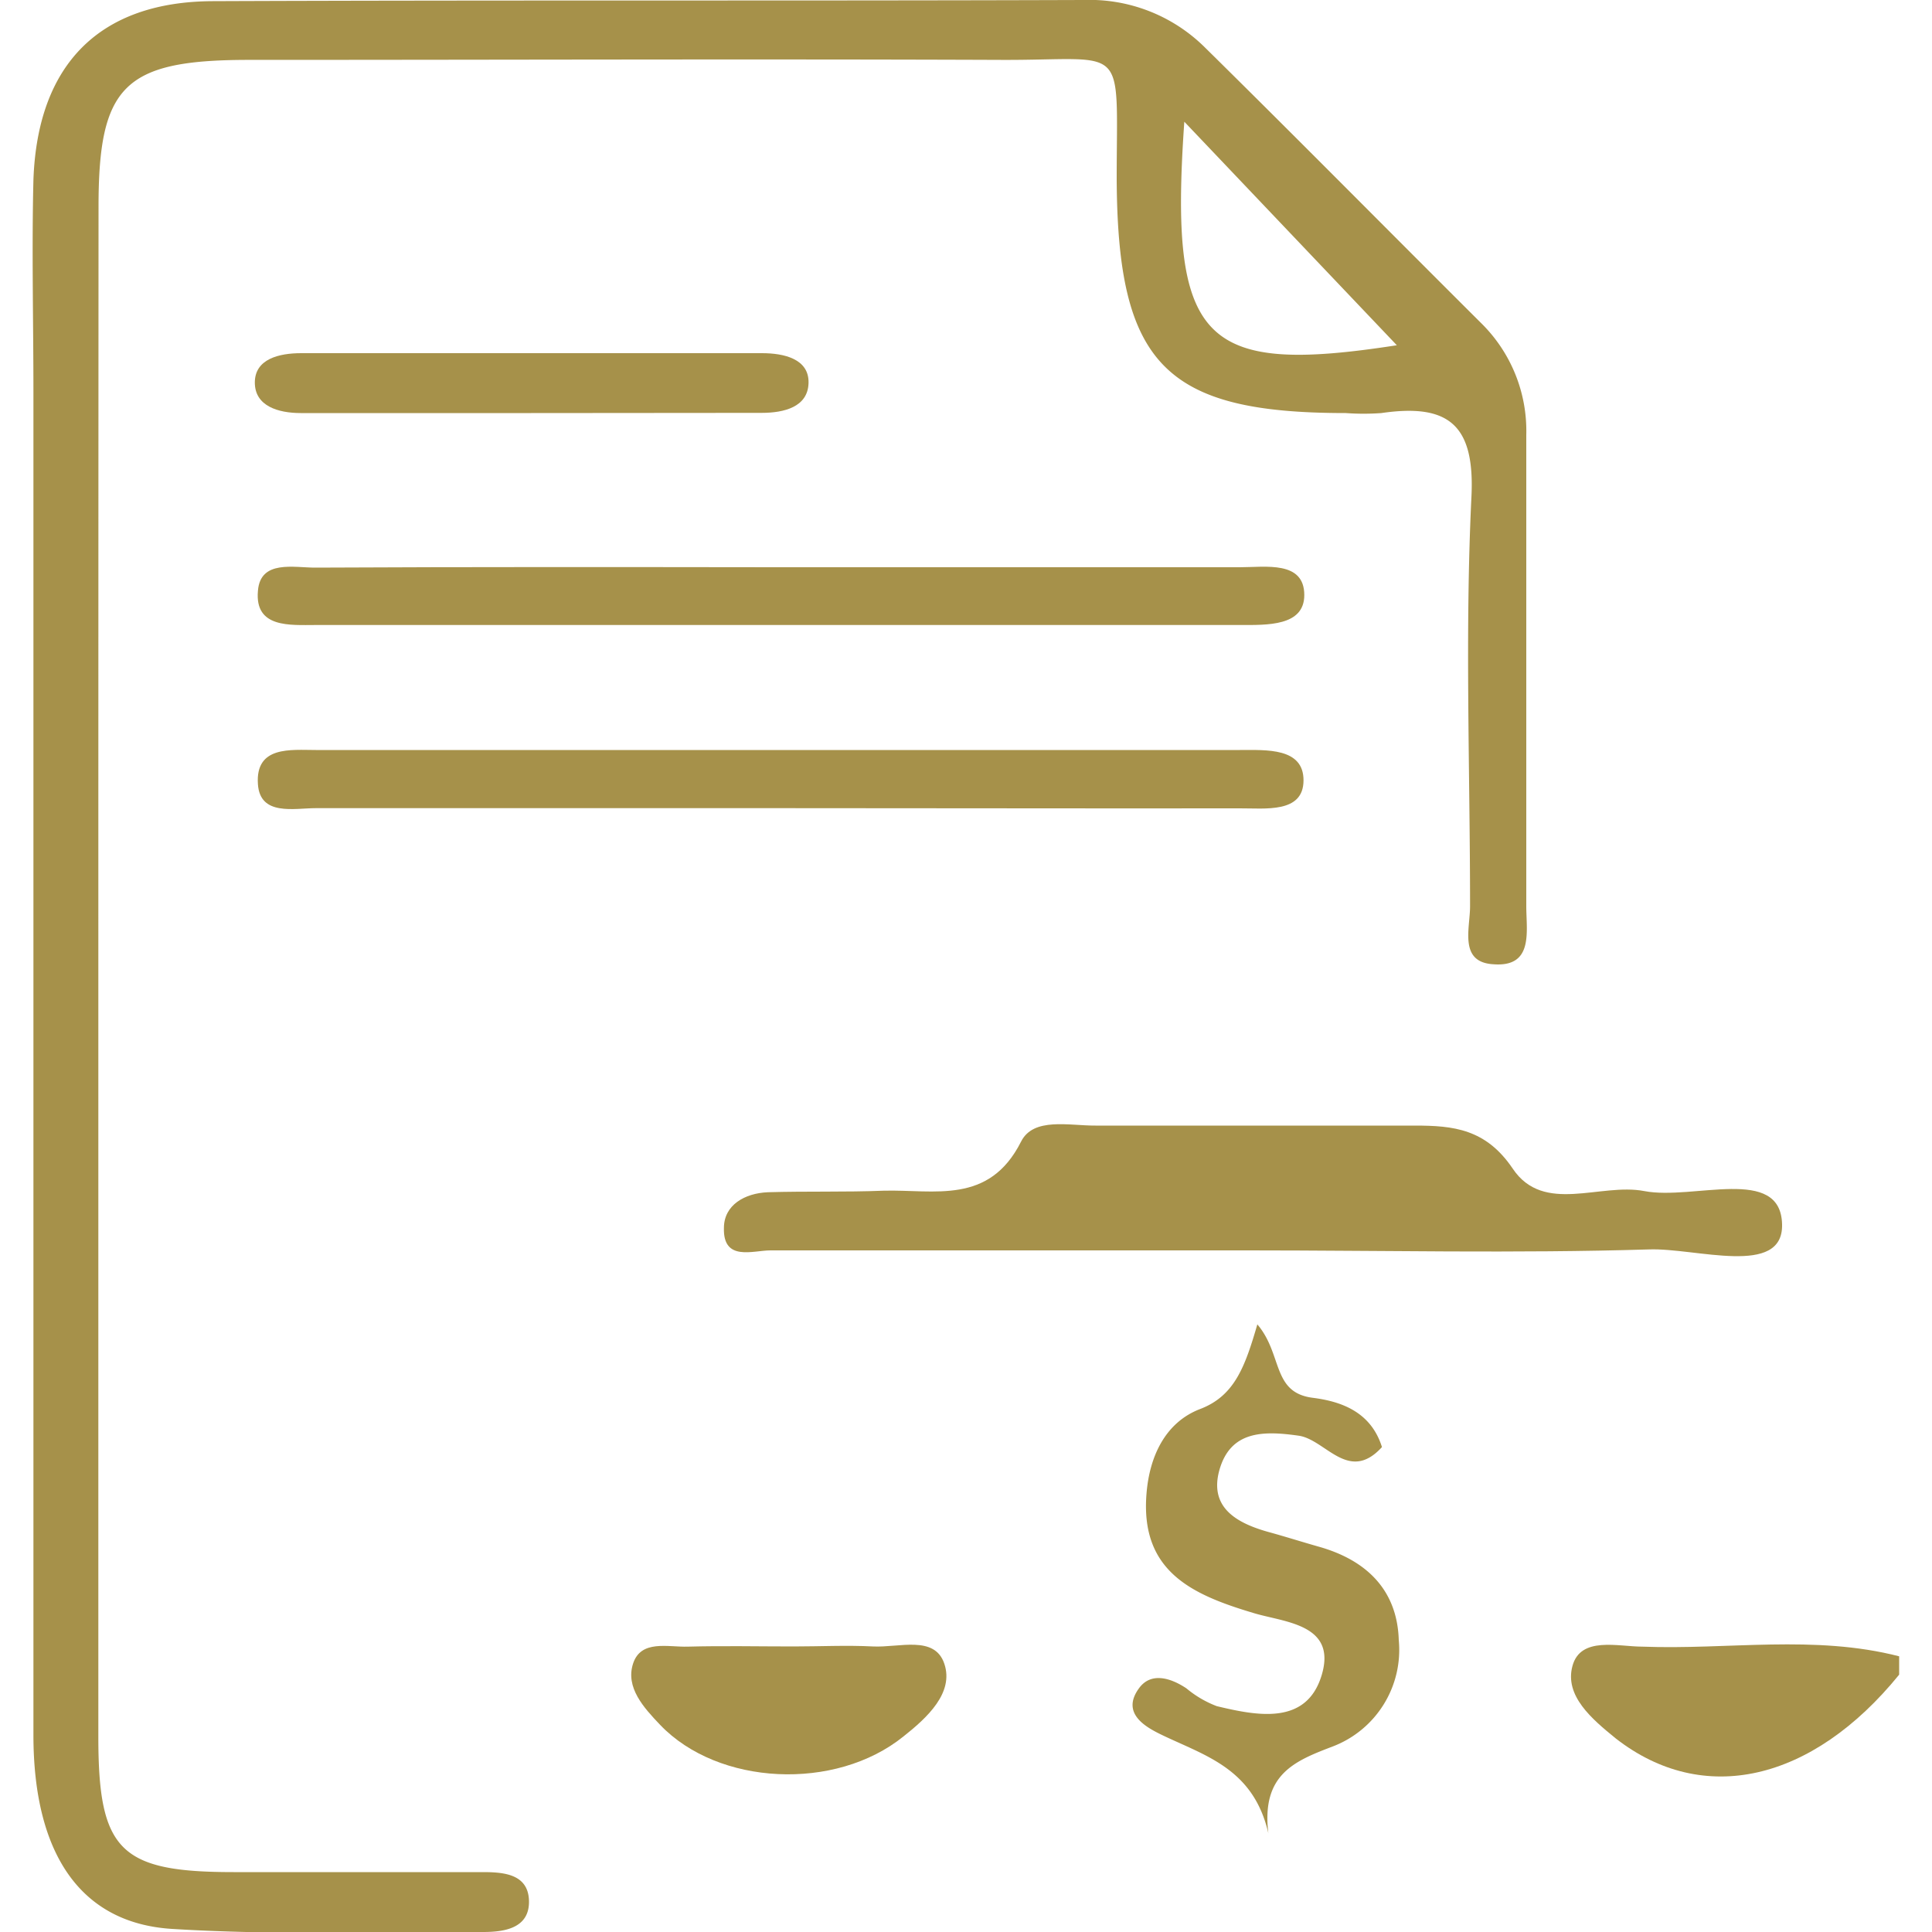
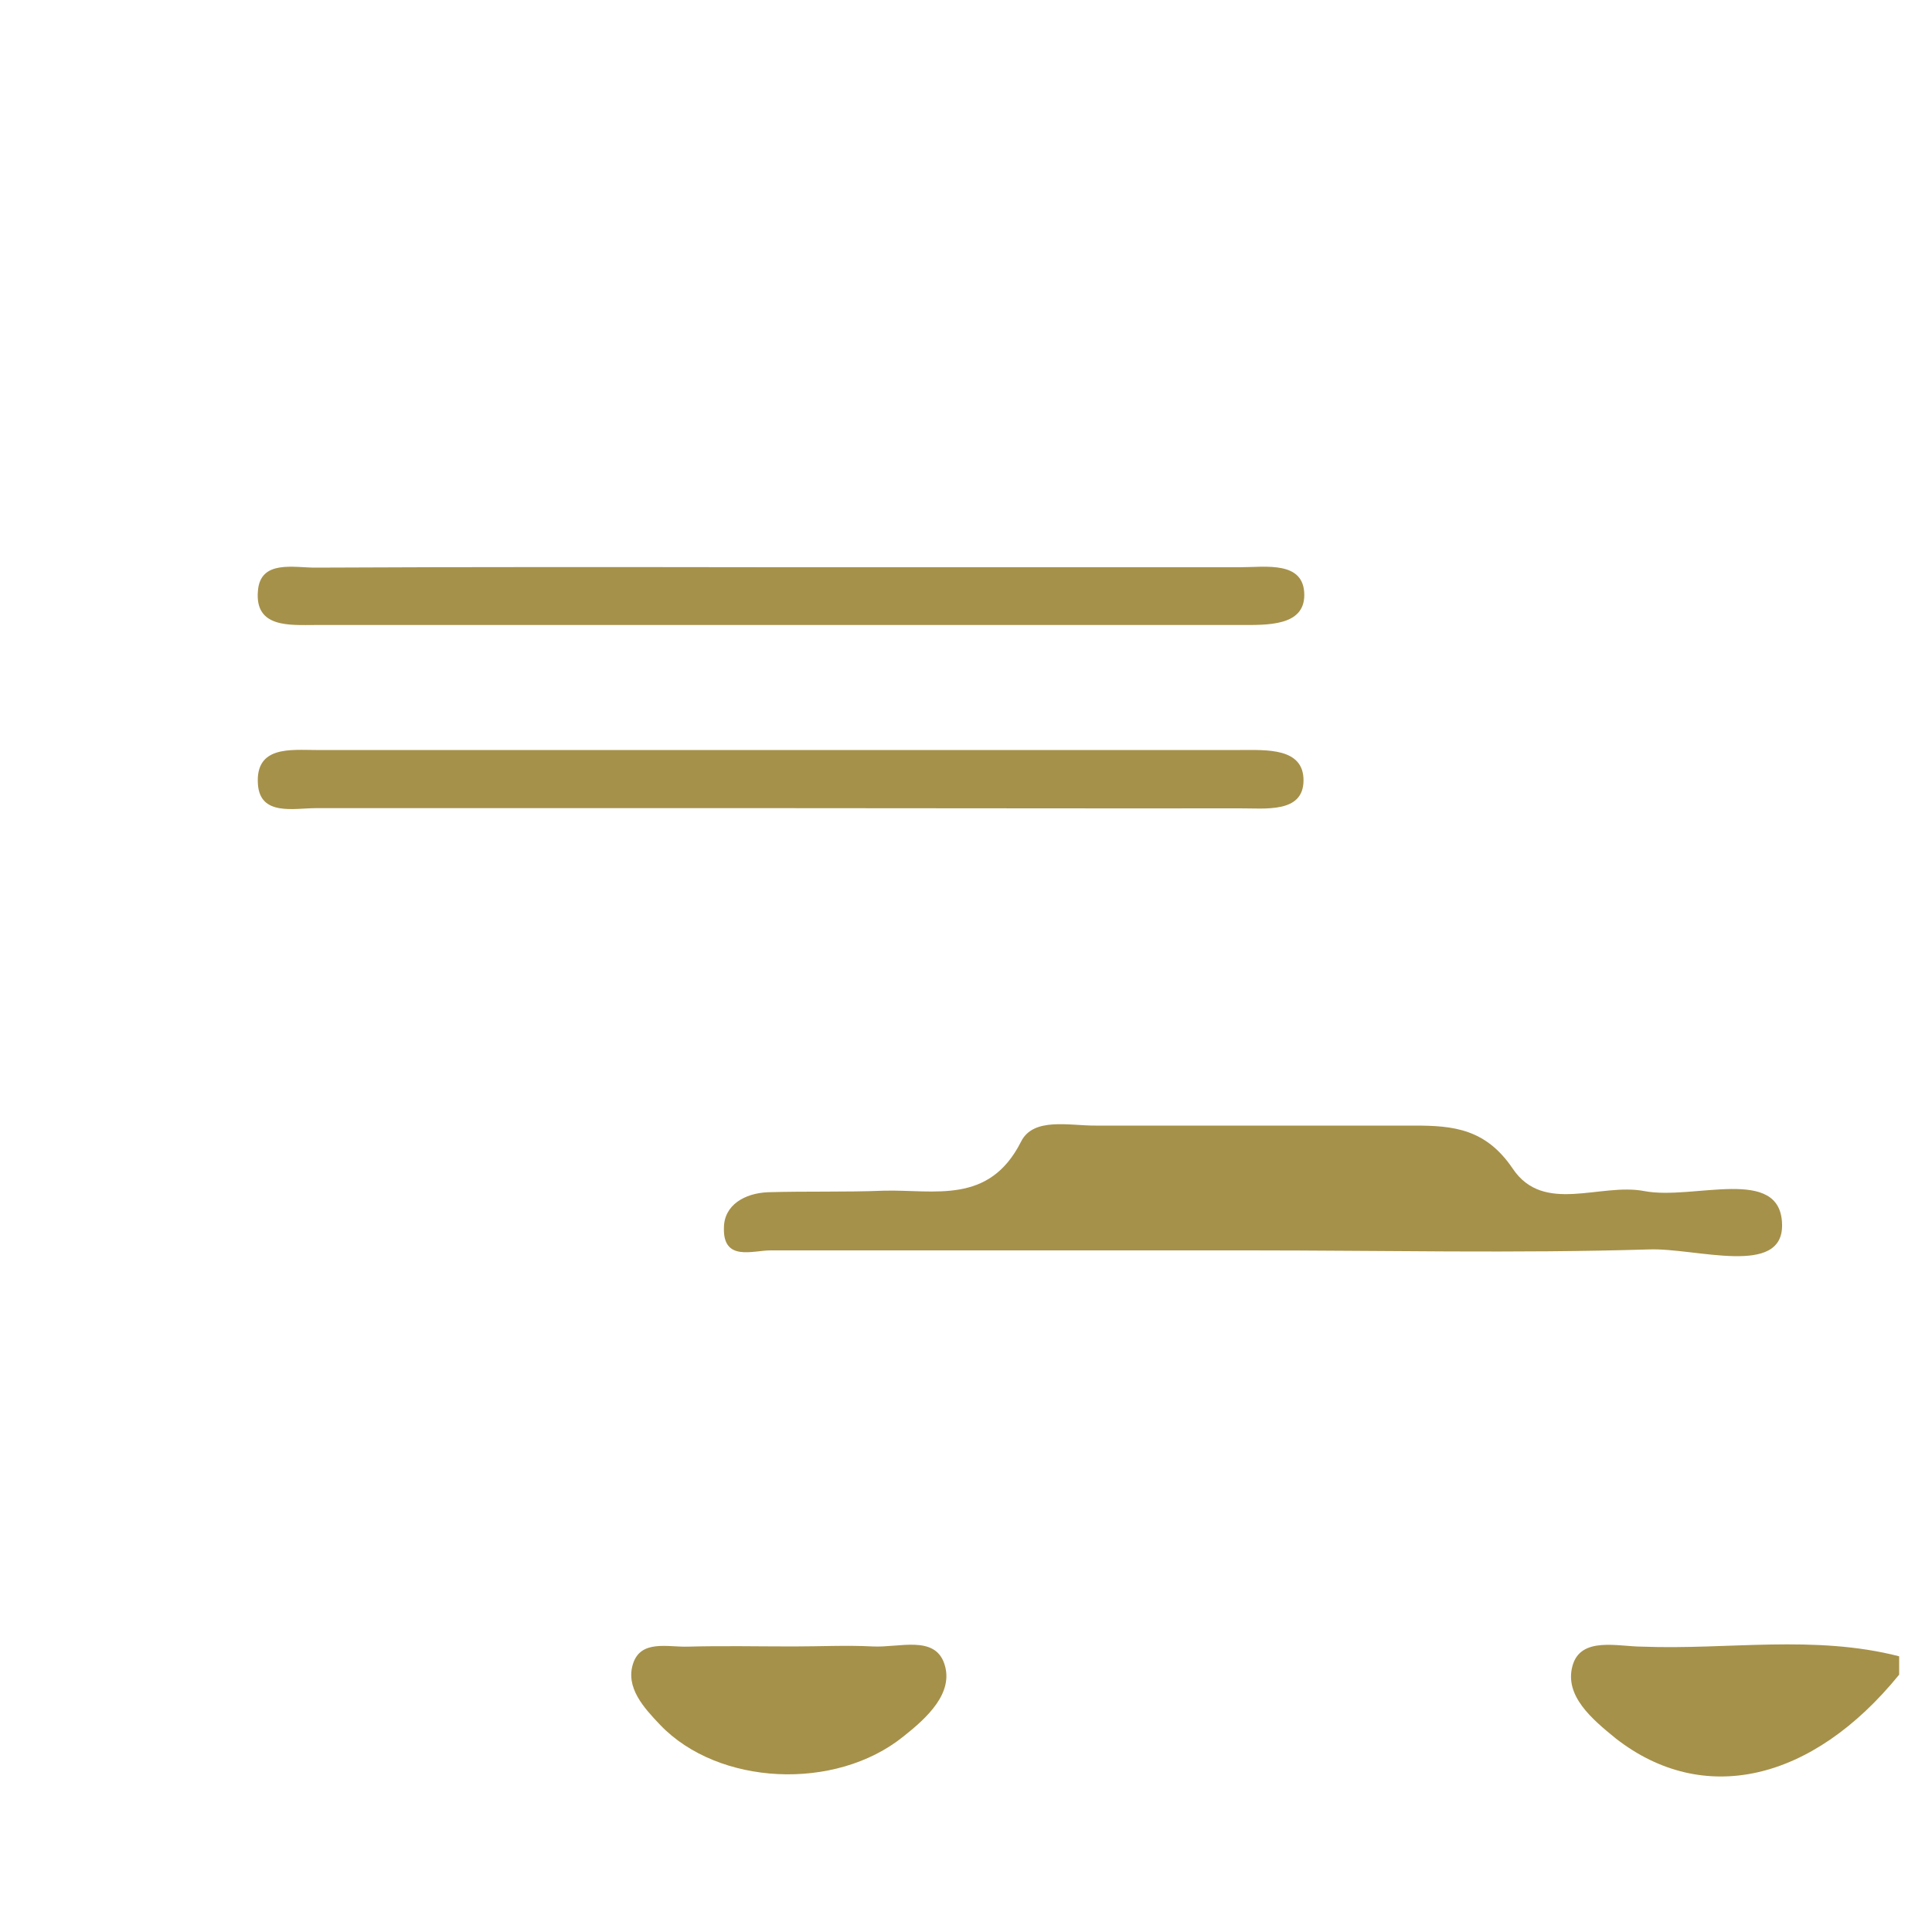
<svg xmlns="http://www.w3.org/2000/svg" id="Capa_1" data-name="Capa 1" viewBox="0 0 100 100">
  <defs>
    <style>.cls-1{fill:#a6914a;}</style>
  </defs>
  <g id="scOqM9.tif">
    <path class="cls-1" d="M98.3,86.68c-4.51,5.55-10.15,6.83-14.67,3.3-1.23-1-2.66-2.2-2.24-3.75s2.36-1,3.62-1c4.43.17,8.9-.63,13.29.5Z" />
-     <path class="cls-1" d="M5.09,50.3c0,13.2,0,26.4,0,39.6,0,5.89,1.12,7,7,7,4.3,0,8.59,0,12.89,0,1.08,0,2.38.09,2.4,1.51S26.06,100,25,100c-5.37,0-10.75.17-16.1-.16-4.75-.3-7.16-3.91-7.17-10q0-34.77,0-69.53c0-3.68-.09-7.37,0-11C1.94,3.35,5.13.09,11,.06,26,0,41.05.05,56.08,0a8.48,8.48,0,0,1,6.25,2.42c4.81,4.74,9.55,9.54,14.33,14.3A7.82,7.82,0,0,1,79,22.51c0,8.13,0,16.26,0,24.4,0,1.3.39,3.16-1.7,3-1.8-.1-1.21-1.85-1.21-3,0-7.06-.27-14.13.07-21.17C76.35,22,75,20.87,71.5,21.38a12.54,12.54,0,0,1-1.84,0c-9.37,0-11.81-2.54-11.86-12.09,0-7.24.63-6.16-6-6.19-13-.05-26.08,0-39.13,0C6.41,3.13,5.1,4.48,5.1,10.7Q5.09,30.5,5.09,50.3ZM61.3,6.3c-.8,11.43.93,13.13,11,11.57Z" />
    <path class="cls-1" d="M64.66,64.72c-8.26,0-16.53,0-24.79,0-.89,0-2.45.59-2.4-1.16,0-1.19,1.08-1.8,2.27-1.85,2-.06,4,0,6-.08,2.62-.07,5.45.75,7.11-2.54.64-1.28,2.5-.82,3.85-.83,5.51,0,11,0,16.53,0,2,0,3.68.17,5.07,2.23,1.6,2.38,4.52.72,6.81,1.16,2.54.49,7.06-1.35,7.13,1.72.07,2.75-4.46,1.21-6.89,1.3C78.44,64.88,71.54,64.72,64.66,64.72Z" />
    <path class="cls-1" d="M40.26,29.36c8,0,16,0,23.92,0,1.32,0,3.33-.35,3.33,1.44,0,1.62-1.93,1.55-3.33,1.55q-23.91,0-47.83,0c-1.33,0-3.17.17-3-1.76.12-1.64,1.88-1.2,3-1.21C24.32,29.34,32.29,29.35,40.26,29.36Z" />
    <path class="cls-1" d="M40.27,41.83c-8,0-16,0-23.92,0-1.13,0-2.89.42-3-1.24-.14-2,1.71-1.77,3-1.77q23.91,0,47.83,0c1.36,0,3.3-.13,3.29,1.58s-2,1.43-3.31,1.44C56.21,41.85,48.24,41.83,40.27,41.83Z" />
-     <path class="cls-1" d="M65.08,68.55c1.32,1.55.74,3.53,2.87,3.8,1.41.18,3,.69,3.58,2.55-1.73,1.9-2.92-.4-4.32-.59-1.83-.26-3.53-.26-4.1,1.8-.52,1.91.88,2.71,2.49,3.17.88.24,1.76.52,2.64.77,2.47.69,4.08,2.23,4.16,4.84A5.35,5.35,0,0,1,69,90.39c-2,.76-3.72,1.45-3.35,4.5-.77-3.34-3.24-4-5.49-5.08-.83-.4-2.16-1.11-1.21-2.42.61-.85,1.62-.56,2.46,0a5.48,5.48,0,0,0,1.57.92c2.13.51,4.67,1,5.44-1.64s-2-2.7-3.57-3.19c-3.14-.94-5.82-2.14-5.51-6.13.15-2,1-3.74,2.78-4.42S64.44,70.75,65.08,68.55Z" />
    <path class="cls-1" d="M41.07,85.22c1.37,0,2.75-.07,4.11,0s3.2-.6,3.7.9S48,88.9,46.76,89.88c-3.52,2.84-9.58,2.55-12.59-.6-.85-.89-1.81-1.94-1.4-3.18s1.8-.84,2.82-.87C37.42,85.18,39.24,85.22,41.07,85.22Z" />
-     <path class="cls-1" d="M27.49,21.38H15.57c-1.17,0-2.38-.36-2.38-1.58s1.25-1.52,2.4-1.52H39.44c1.13,0,2.44.29,2.41,1.54s-1.27,1.55-2.43,1.55Z" />
  </g>
</svg>